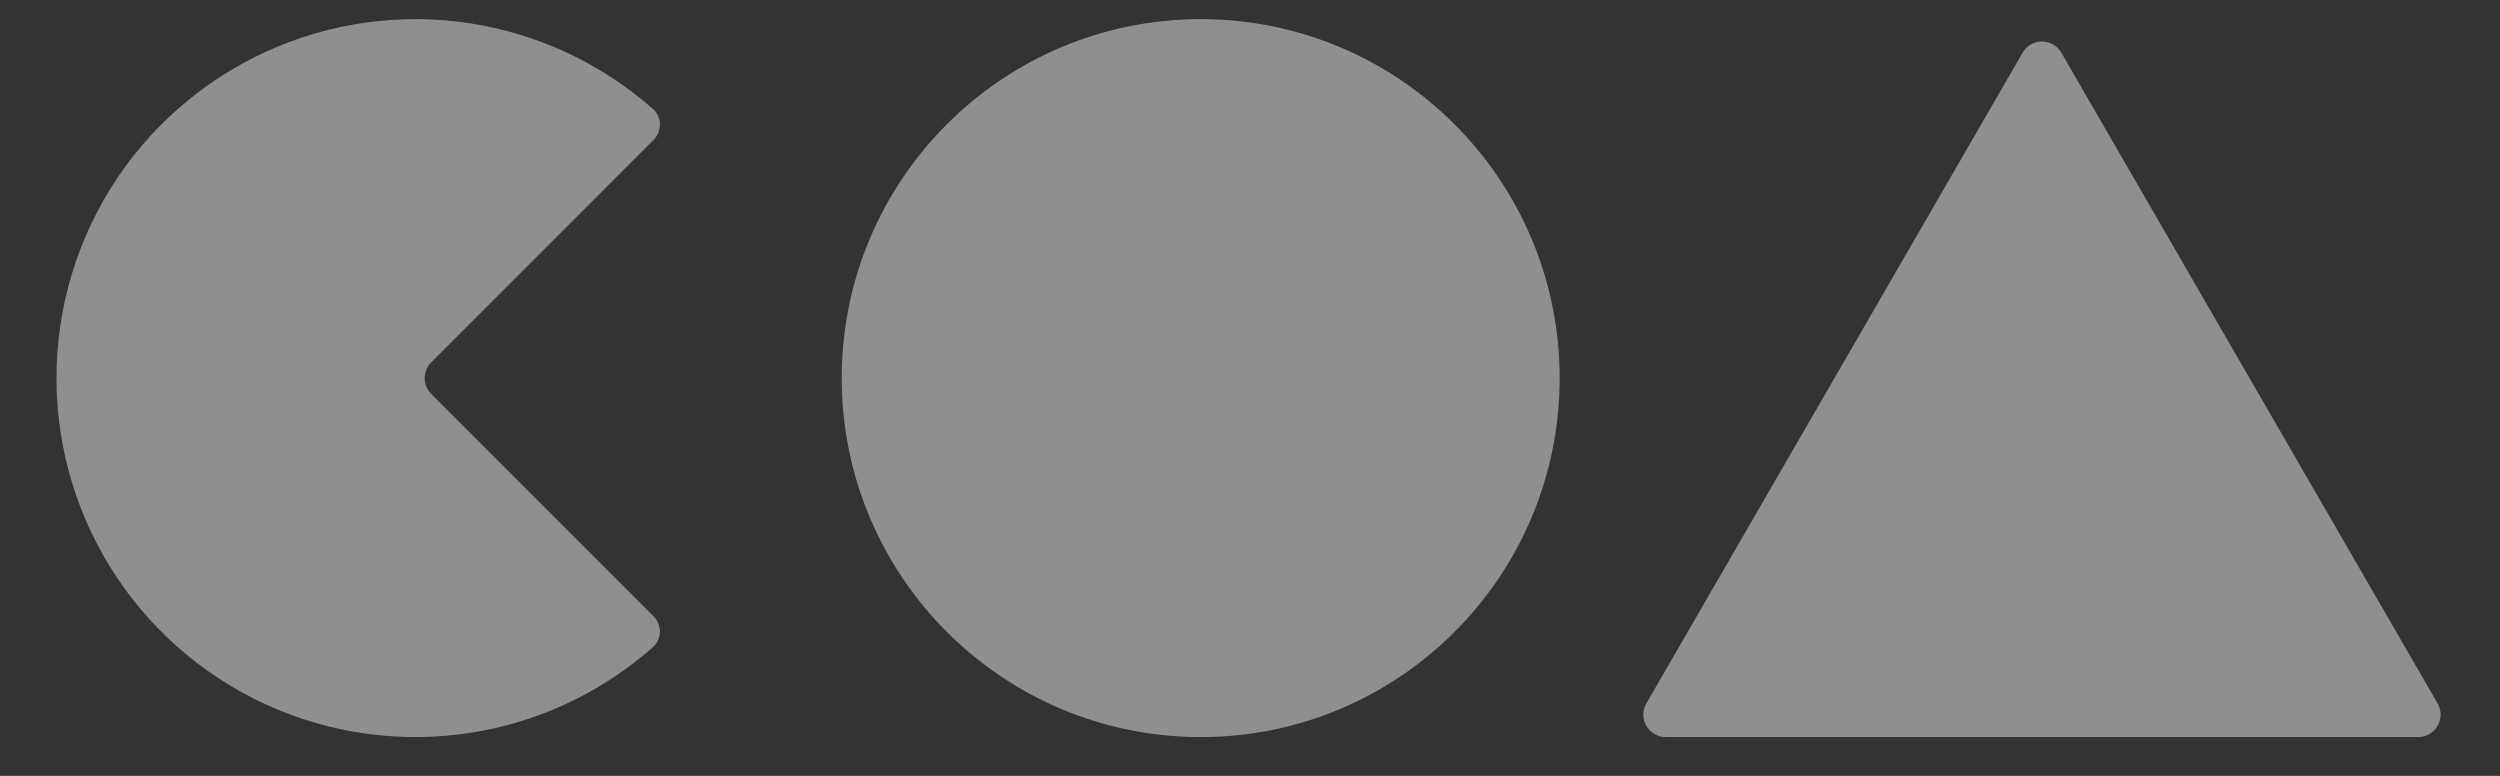
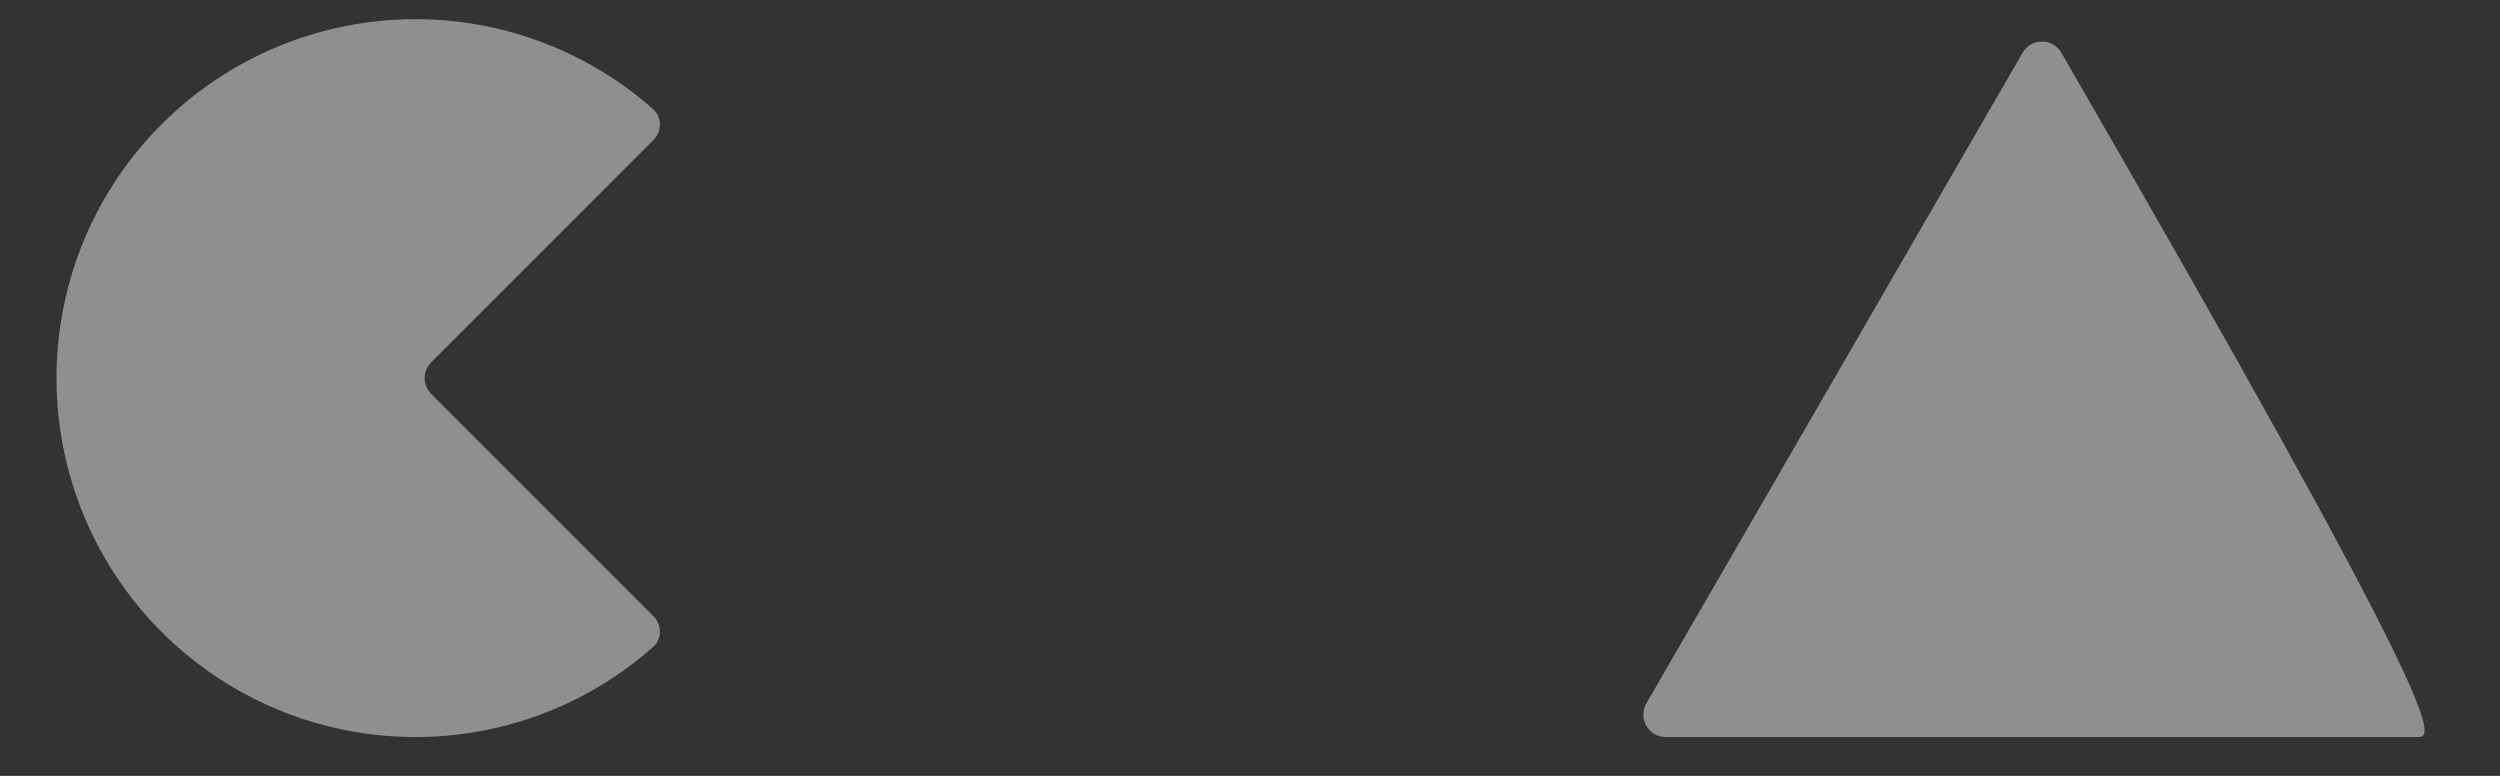
<svg xmlns="http://www.w3.org/2000/svg" width="29" height="9" viewBox="0 0 29 9" fill="none">
  <rect x="0" y="0" width="29" height="9" fill="#333333" stroke="none" />
-   <circle cx="13.928" cy="4.386" r="4.164" fill="white" fill-opacity="0.45" />
  <path d="M7.579 1.625C7.681 1.524 7.681 1.358 7.573 1.263C7.023 0.778 6.354 0.446 5.631 0.302C4.823 0.141 3.986 0.224 3.225 0.539C2.464 0.854 1.814 1.388 1.356 2.072C0.899 2.757 0.655 3.562 0.655 4.386C0.655 5.209 0.899 6.015 1.356 6.699C1.814 7.384 2.464 7.918 3.225 8.233C3.986 8.548 4.823 8.631 5.631 8.47C6.354 8.326 7.023 7.994 7.573 7.508C7.681 7.413 7.681 7.248 7.579 7.146L5.003 4.57C4.901 4.468 4.901 4.303 5.003 4.202L7.579 1.625Z" fill="white" fill-opacity="0.45" />
-   <path d="M23.462 0.612C23.562 0.438 23.812 0.438 23.912 0.612L28.276 8.159C28.376 8.333 28.251 8.55 28.05 8.55H19.323C19.123 8.55 18.998 8.333 19.098 8.159L23.462 0.612Z" fill="white" fill-opacity="0.45" />
+   <path d="M23.462 0.612C23.562 0.438 23.812 0.438 23.912 0.612C28.376 8.333 28.251 8.55 28.05 8.55H19.323C19.123 8.55 18.998 8.333 19.098 8.159L23.462 0.612Z" fill="white" fill-opacity="0.45" />
</svg>